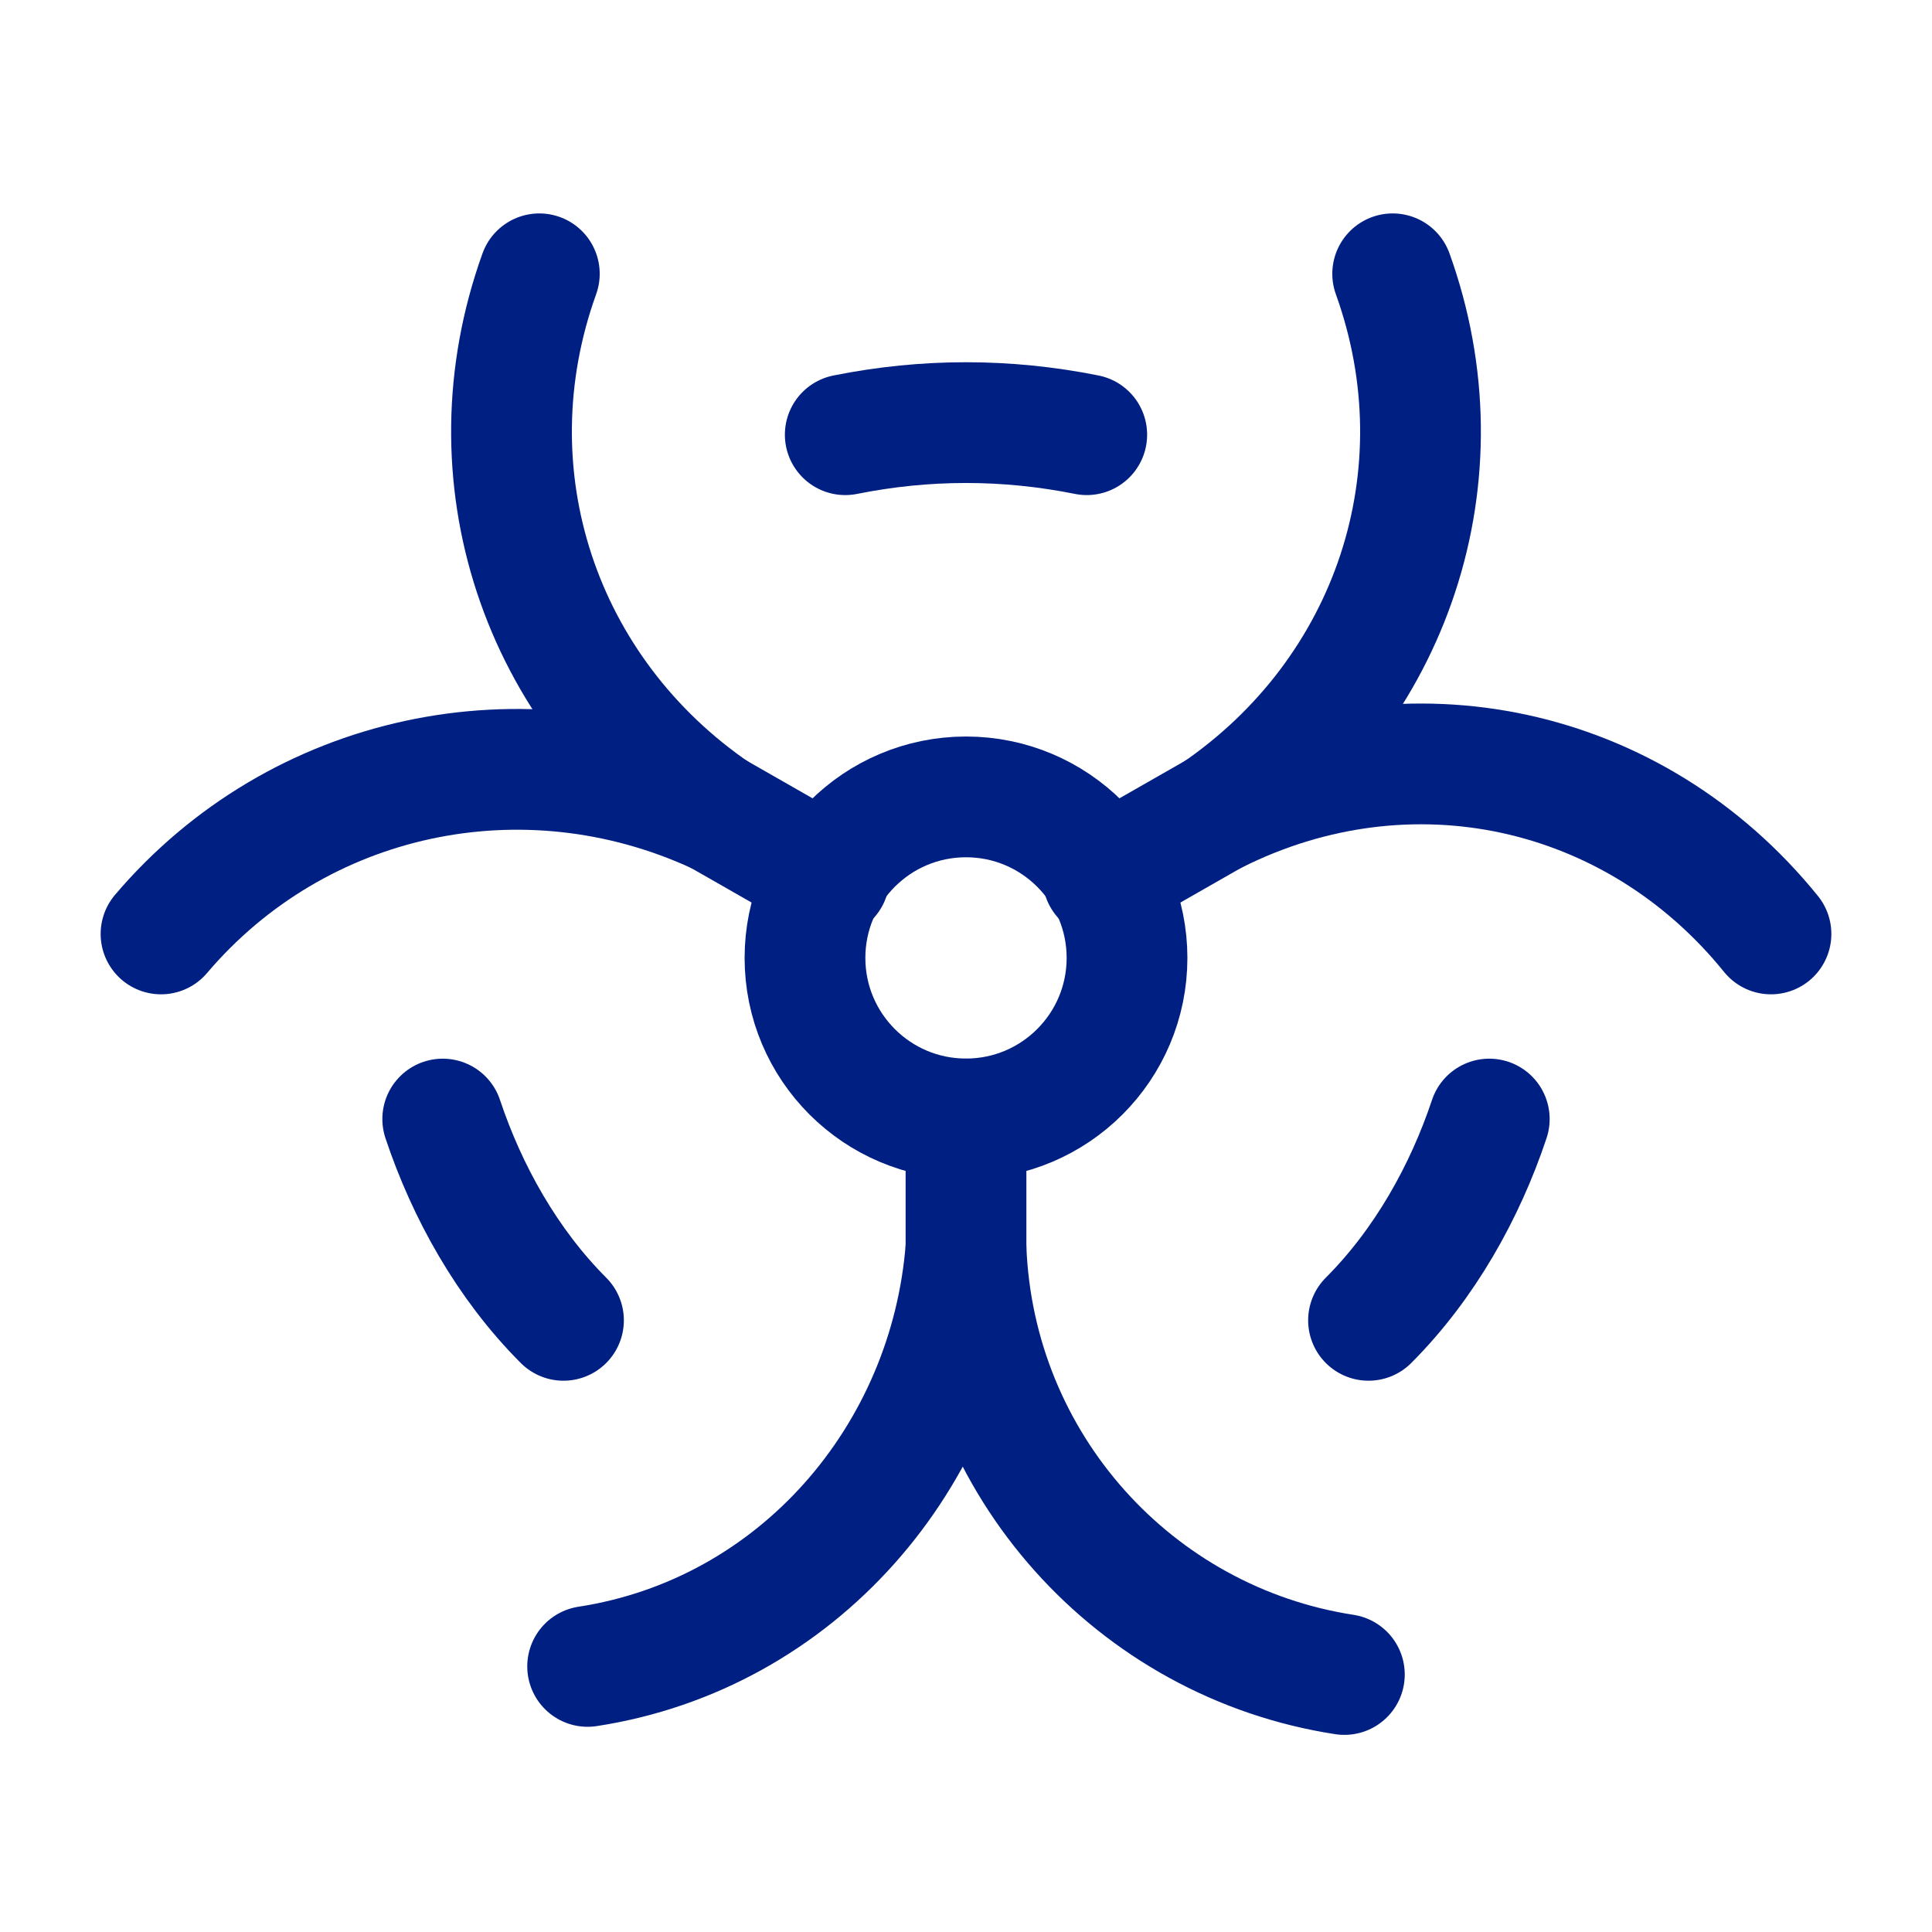
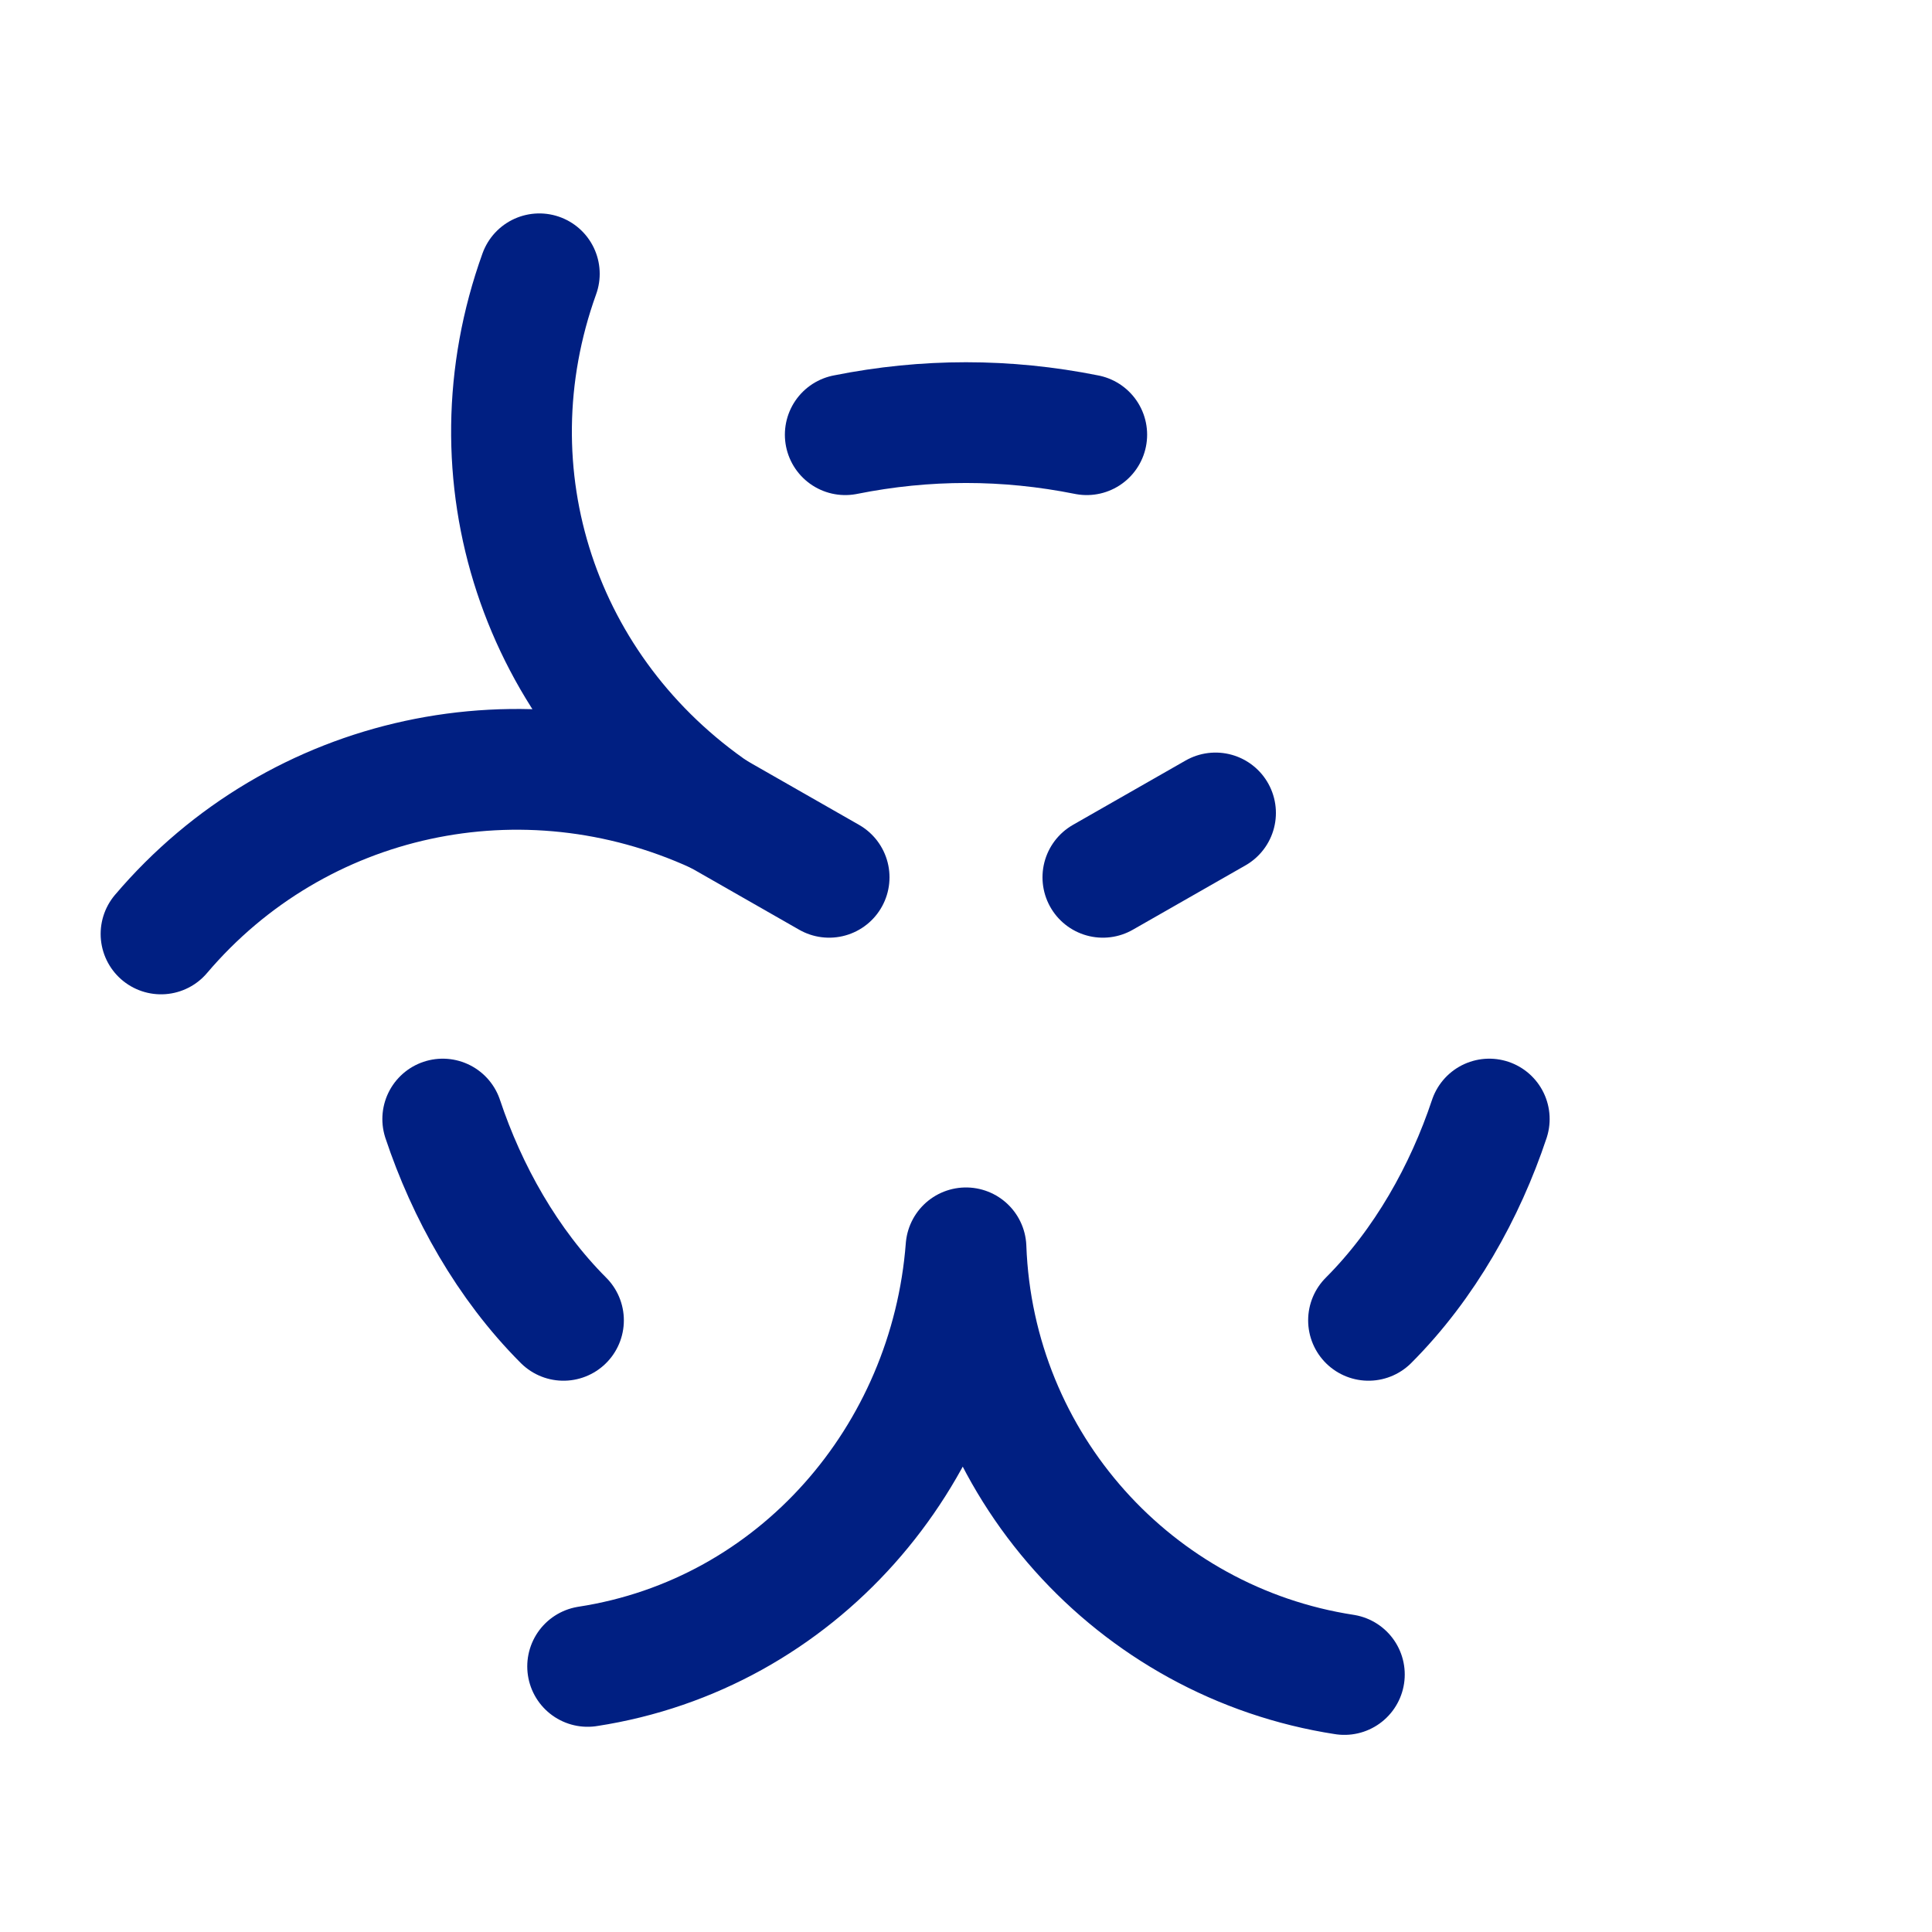
<svg xmlns="http://www.w3.org/2000/svg" width="32" height="32" viewBox="0 0 32 32" fill="none">
-   <path d="M16 18.533C17.473 18.533 18.667 17.339 18.667 15.866C18.667 14.393 17.473 13.199 16 13.199C14.527 13.199 13.333 14.393 13.333 15.866C13.333 17.339 14.527 18.533 16 18.533Z" stroke="#001F82" stroke-width="2" stroke-linecap="round" stroke-linejoin="round" />
  <path d="M8.933 4.535C7.733 7.868 8.933 11.469 11.867 13.469C8.667 12.002 4.933 12.802 2.667 15.469" stroke="#001F82" stroke-width="2" stroke-linecap="round" stroke-linejoin="round" />
  <path d="M11.867 13.465L13.733 14.531" stroke="#001F82" stroke-width="2" stroke-linecap="round" stroke-linejoin="round" />
-   <path d="M23.067 4.535C24.267 7.868 23.067 11.469 20.133 13.469C23.333 11.868 27.067 12.668 29.333 15.469" stroke="#001F82" stroke-width="2" stroke-linecap="round" stroke-linejoin="round" />
  <path d="M20.133 13.465L18.267 14.531" stroke="#001F82" stroke-width="2" stroke-linecap="round" stroke-linejoin="round" />
  <path d="M22.267 27.735C18.8 27.201 16.133 24.268 16 20.668C15.733 24.135 13.2 27.068 9.733 27.601" stroke="#001F82" stroke-width="2" stroke-linecap="round" stroke-linejoin="round" />
-   <path d="M16 18.535V20.669" stroke="#001F82" stroke-width="2" stroke-linecap="round" stroke-linejoin="round" />
  <path d="M18 7.2C16.667 6.933 15.333 6.933 14 7.2" stroke="#001F82" stroke-width="2" stroke-linecap="round" stroke-linejoin="round" />
  <path d="M22.667 21.869C23.6 20.935 24.267 19.735 24.667 18.535" stroke="#001F82" stroke-width="2" stroke-linecap="round" stroke-linejoin="round" />
  <path d="M7.333 18.535C7.733 19.735 8.4 20.935 9.333 21.869" stroke="#001F82" stroke-width="2" stroke-linecap="round" stroke-linejoin="round" />
</svg>